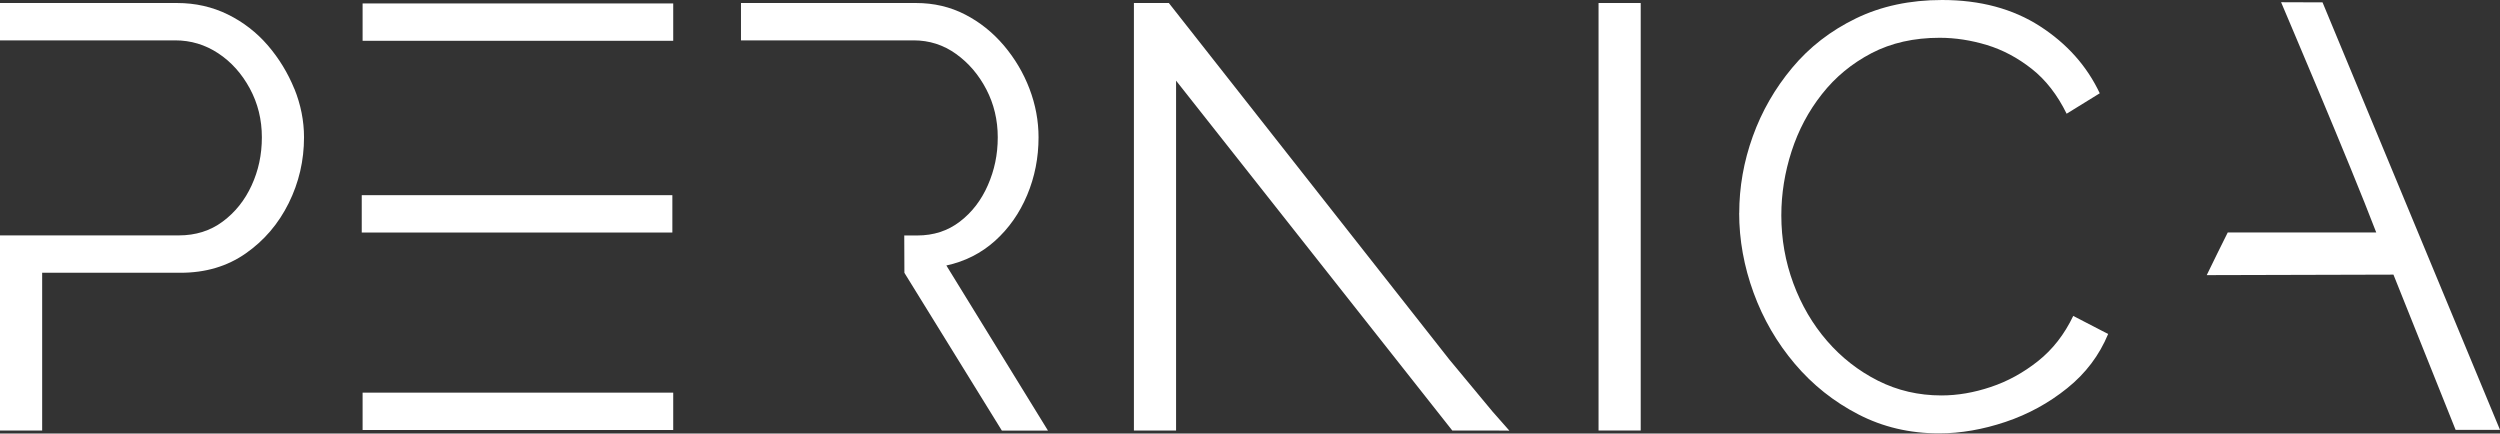
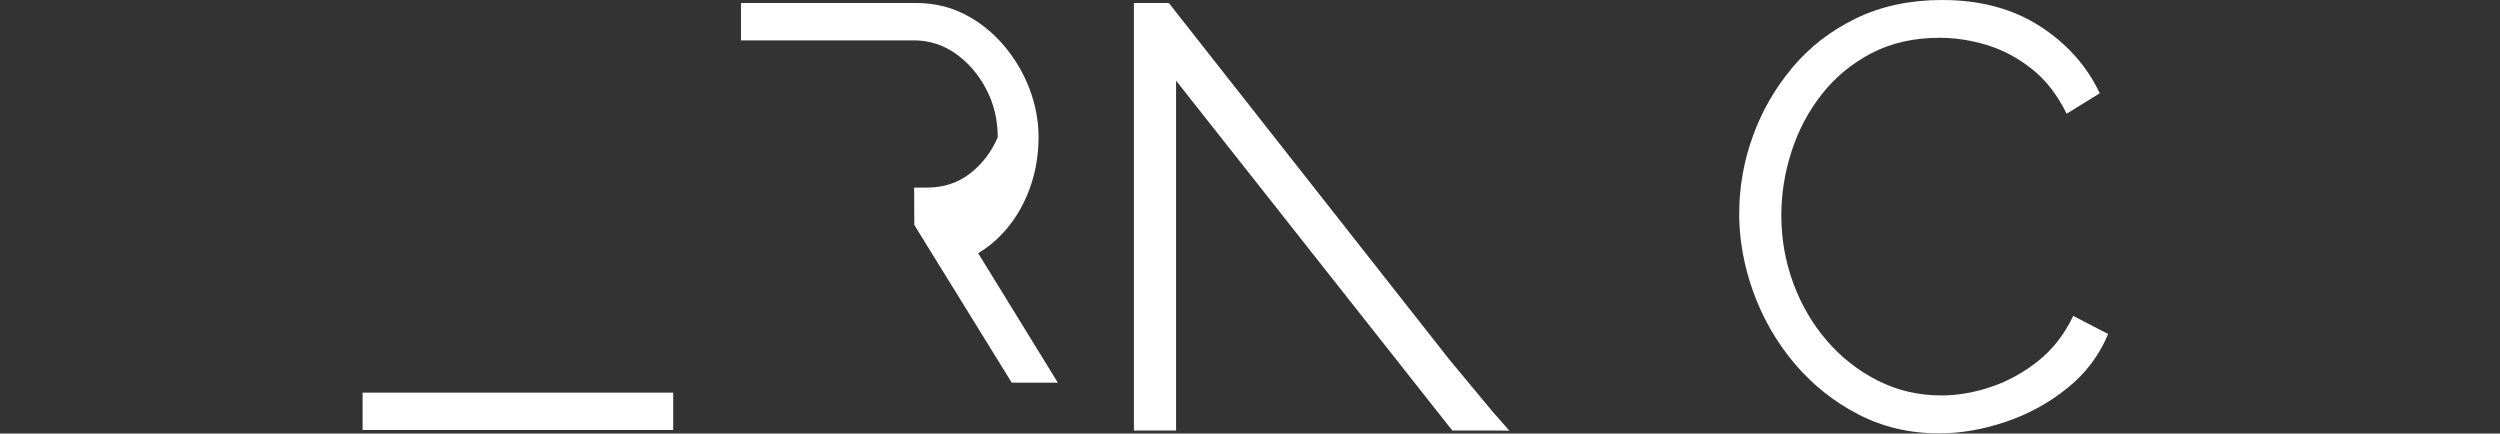
<svg xmlns="http://www.w3.org/2000/svg" id="Vrstva_2" data-name="Vrstva 2" viewBox="0 0 348.66 60.46">
  <rect x="0" y="0" width="348.66" height="60.46" fill="#333333" stroke="none" />
  <defs>
    <style>
      .cls-1 {
        fill: #fff;
        stroke-width: 0px;
      }
    </style>
  </defs>
  <g id="Vrstva_1-2" data-name="Vrstva 1">
    <g>
-       <path class="cls-1" d="M222.94,60.04V.42h5.88v59.62h-5.88Z" />
      <path class="cls-1" d="M242.56,29.73c0-3.64.63-7.21,1.89-10.71,1.26-3.5,3.09-6.69,5.5-9.57,2.4-2.88,5.37-5.18,8.9-6.89,3.53-1.71,7.53-2.56,12-2.56,5.32,0,9.86,1.22,13.64,3.65,3.78,2.44,6.56,5.56,8.35,9.36l-4.62,2.85c-1.29-2.63-2.91-4.72-4.87-6.26-1.96-1.54-4.04-2.65-6.25-3.32-2.21-.67-4.41-1.01-6.59-1.01-3.58,0-6.74.71-9.49,2.14-2.74,1.43-5.05,3.33-6.92,5.71-1.88,2.38-3.29,5.04-4.24,7.98-.95,2.94-1.43,5.92-1.43,8.94,0,3.3.56,6.47,1.68,9.49,1.12,3.02,2.69,5.7,4.7,8.02,2.01,2.32,4.38,4.17,7.09,5.54,2.71,1.37,5.67,2.06,8.86,2.06,2.24,0,4.53-.39,6.88-1.18,2.35-.78,4.55-1.99,6.59-3.61,2.04-1.62,3.68-3.72,4.91-6.3l4.87,2.52c-1.23,2.97-3.13,5.49-5.71,7.56-2.57,2.07-5.44,3.64-8.6,4.7-3.16,1.06-6.25,1.6-9.28,1.6-4.09,0-7.83-.88-11.25-2.65-3.41-1.76-6.37-4.11-8.86-7.05-2.49-2.94-4.41-6.24-5.75-9.91-1.34-3.67-2.01-7.38-2.01-11.13Z" />
-       <path class="cls-1" d="M342.47,59.95c2.06,0,4.13,0,6.19,0-8.25-19.87-16.5-39.74-24.75-59.62-1.66,0-4.12-.01-5.78-.02.47,1.14,9.52,22.3,13.27,32.11h-20.71s-2.93,5.89-2.93,5.95c.94,0,26.04-.07,26.04-.07,2.89,7.22,5.78,14.43,8.67,21.65Z" />
-       <rect class="cls-1" x="50.57" y=".48" width="43.32" height="5.21" />
-       <rect class="cls-1" x="50.45" y="27.22" width="43.32" height="5.21" />
      <rect class="cls-1" x="50.57" y="54.76" width="43.32" height="5.21" />
-       <path class="cls-1" d="M41.05,12.39c-.9-2.21-2.13-4.23-3.69-6.05-1.57-1.82-3.43-3.26-5.58-4.32-2.16-1.06-4.52-1.6-7.09-1.6H0v5.21h24.43c2.18,0,4.18.6,6,1.8,1.82,1.2,3.29,2.84,4.41,4.91,1.12,2.07,1.68,4.34,1.68,6.8s-.48,4.65-1.43,6.72c-.95,2.07-2.29,3.75-4.03,5.04-1.73,1.29-3.78,1.93-6.13,1.93H0v27.21h5.88v-22h19.31c3.47,0,6.49-.89,9.07-2.69,2.57-1.79,4.57-4.13,6-7.01,1.43-2.88,2.14-5.95,2.14-9.19,0-2.29-.45-4.55-1.34-6.76Z" />
-       <path class="cls-1" d="M131.97,37.03c2.6-.56,4.87-1.71,6.8-3.44,1.93-1.74,3.42-3.86,4.48-6.38,1.06-2.52,1.59-5.21,1.59-8.06,0-2.29-.42-4.55-1.26-6.76-.84-2.21-2.04-4.23-3.58-6.05-1.55-1.82-3.35-3.26-5.41-4.32-2.06-1.06-4.34-1.6-6.84-1.6h-24.41v5.21h24.09c2.17,0,4.14.63,5.9,1.89,1.76,1.26,3.17,2.91,4.23,4.95,1.06,2.04,1.59,4.27,1.59,6.68s-.46,4.58-1.38,6.68c-.92,2.1-2.22,3.79-3.91,5.08-1.68,1.29-3.66,1.93-5.94,1.93h-1.81l.02,5.21,13.59,22h6.43l-14.16-23.01Z" />
+       <path class="cls-1" d="M131.97,37.03c2.6-.56,4.87-1.71,6.8-3.44,1.93-1.74,3.42-3.86,4.48-6.38,1.06-2.52,1.59-5.21,1.59-8.06,0-2.29-.42-4.55-1.26-6.76-.84-2.21-2.04-4.23-3.58-6.05-1.55-1.82-3.35-3.26-5.41-4.32-2.06-1.06-4.34-1.6-6.84-1.6h-24.41v5.21h24.09c2.17,0,4.14.63,5.9,1.89,1.76,1.26,3.17,2.91,4.23,4.95,1.06,2.04,1.59,4.27,1.59,6.68c-.92,2.1-2.22,3.79-3.91,5.08-1.68,1.29-3.66,1.93-5.94,1.93h-1.81l.02,5.21,13.59,22h6.43l-14.16-23.01Z" />
      <polygon class="cls-1" points="208.13 57.37 202.12 50.13 163.01 .42 158.14 .42 158.14 60.04 164.02 60.04 164.02 11.25 202.54 60.04 208 60.04 210.5 60.06 208.13 57.37" />
    </g>
  </g>
</svg>